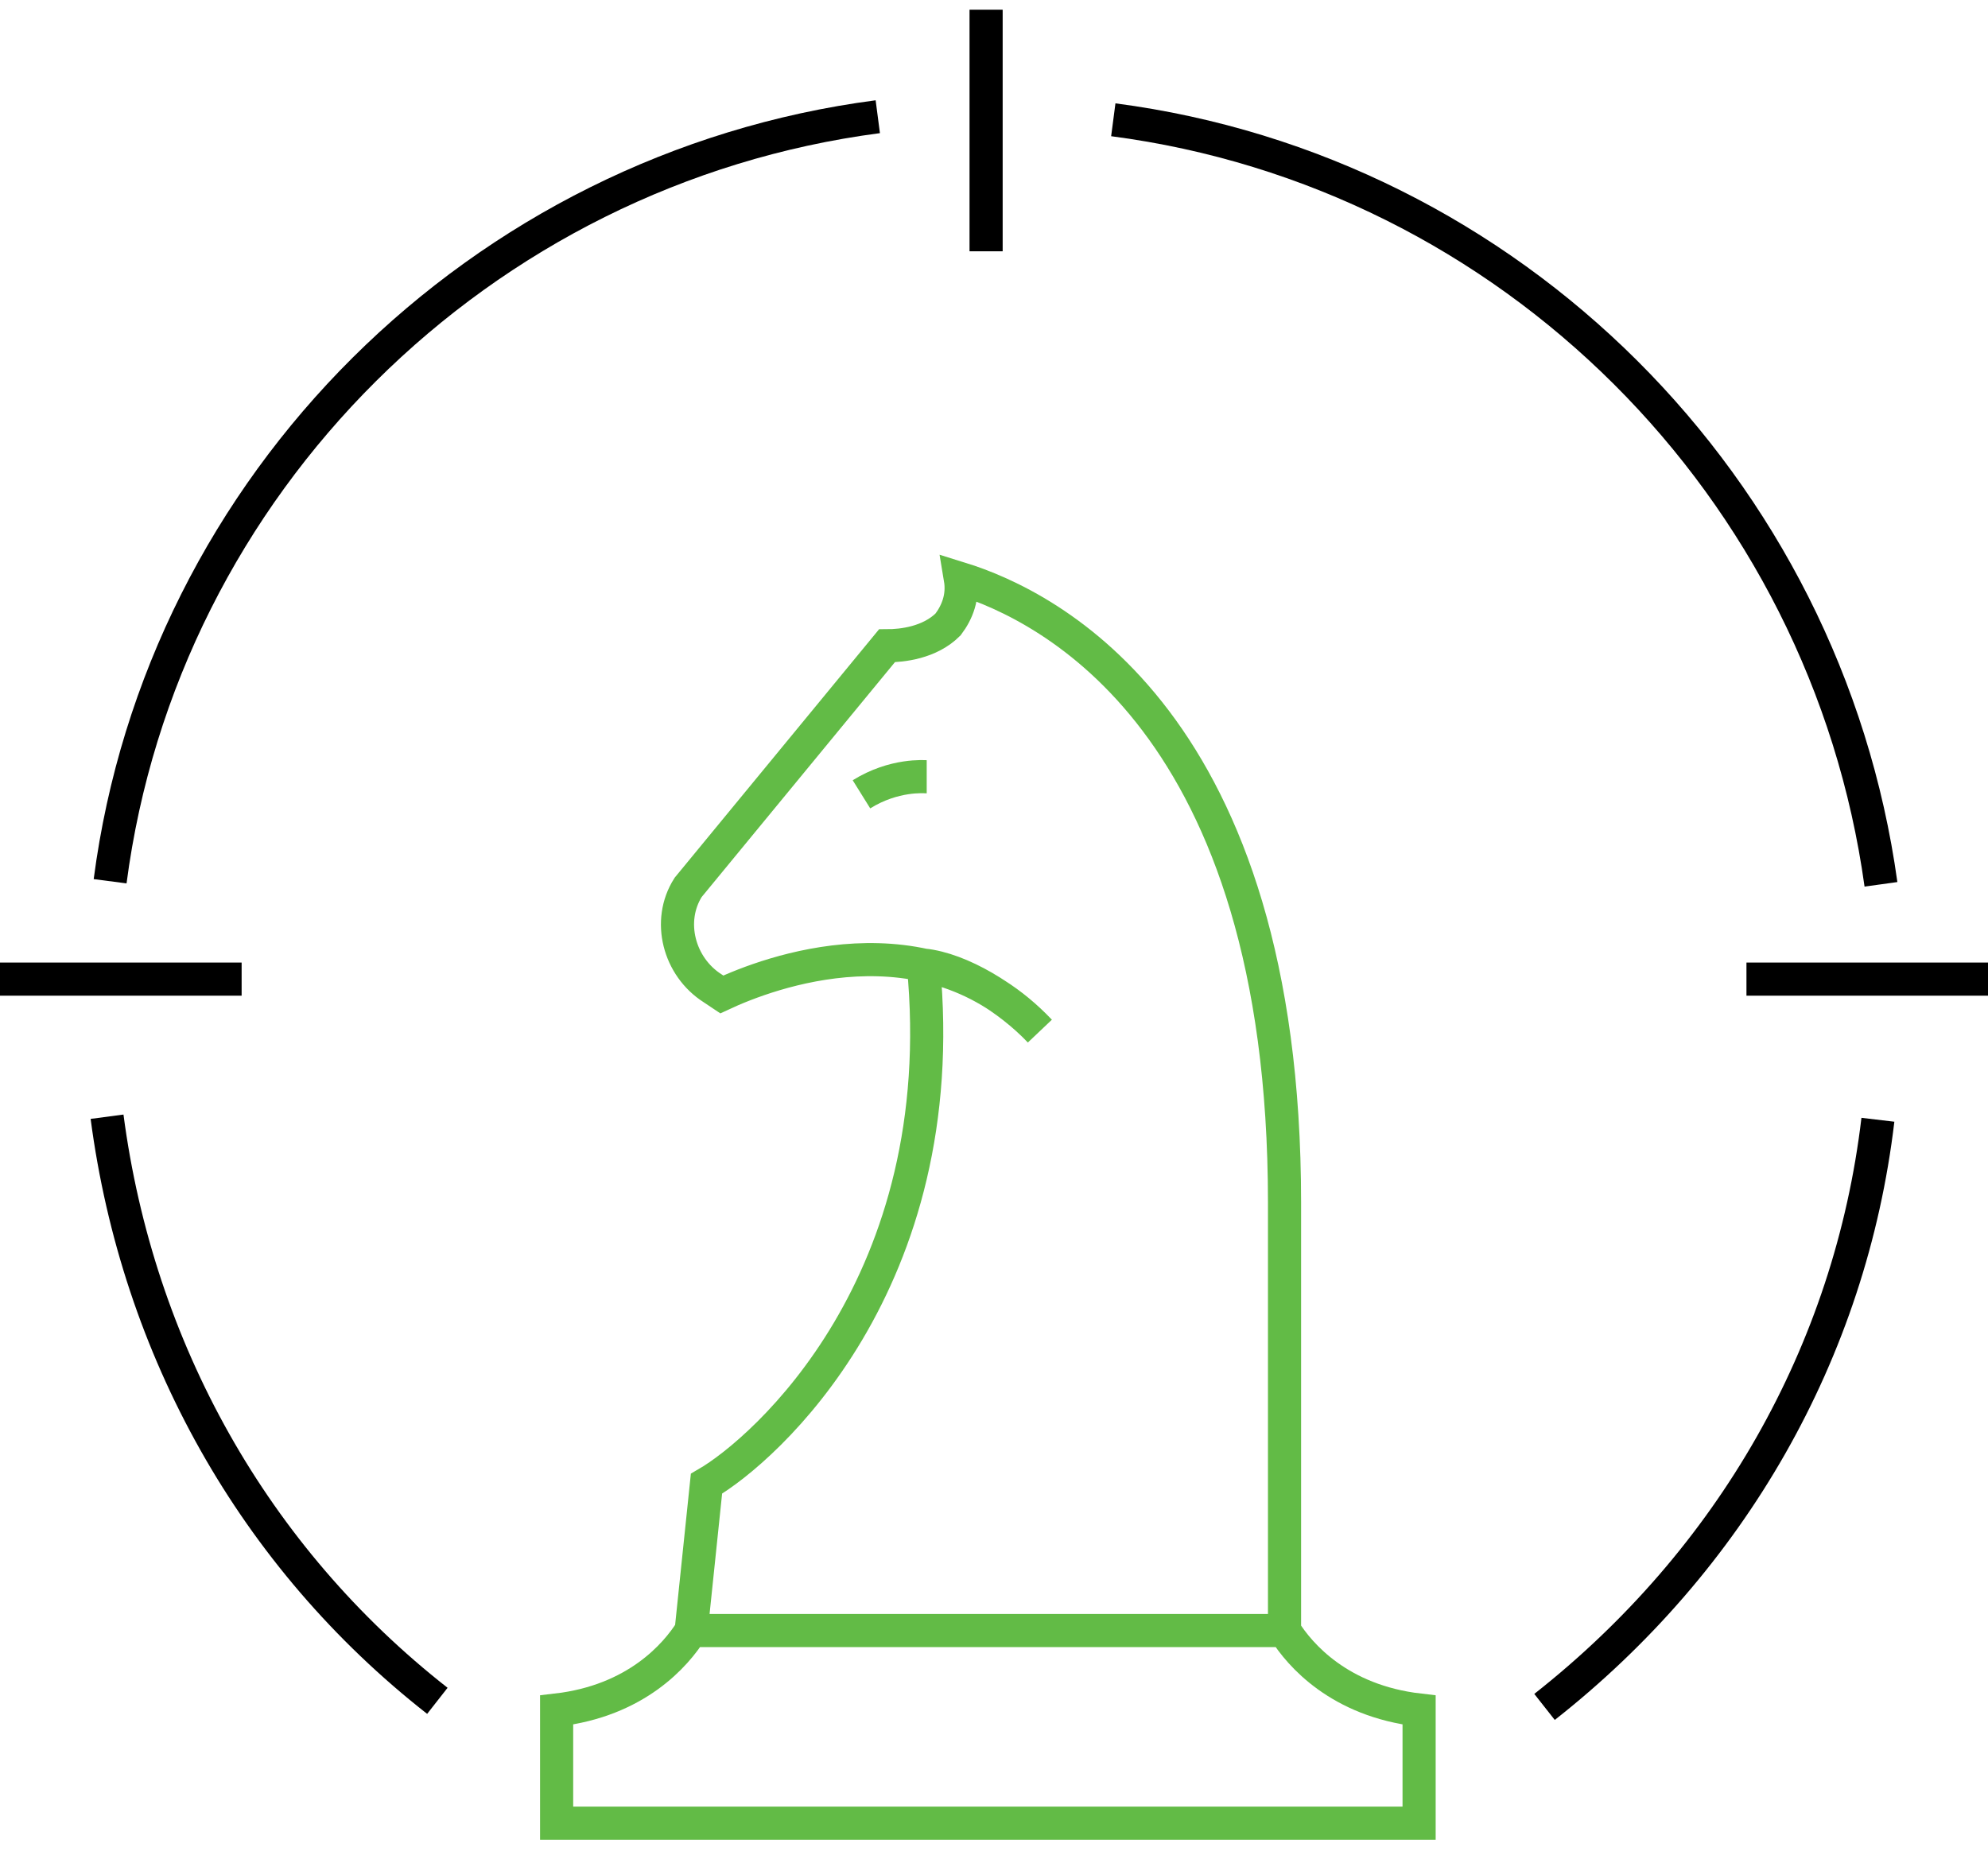
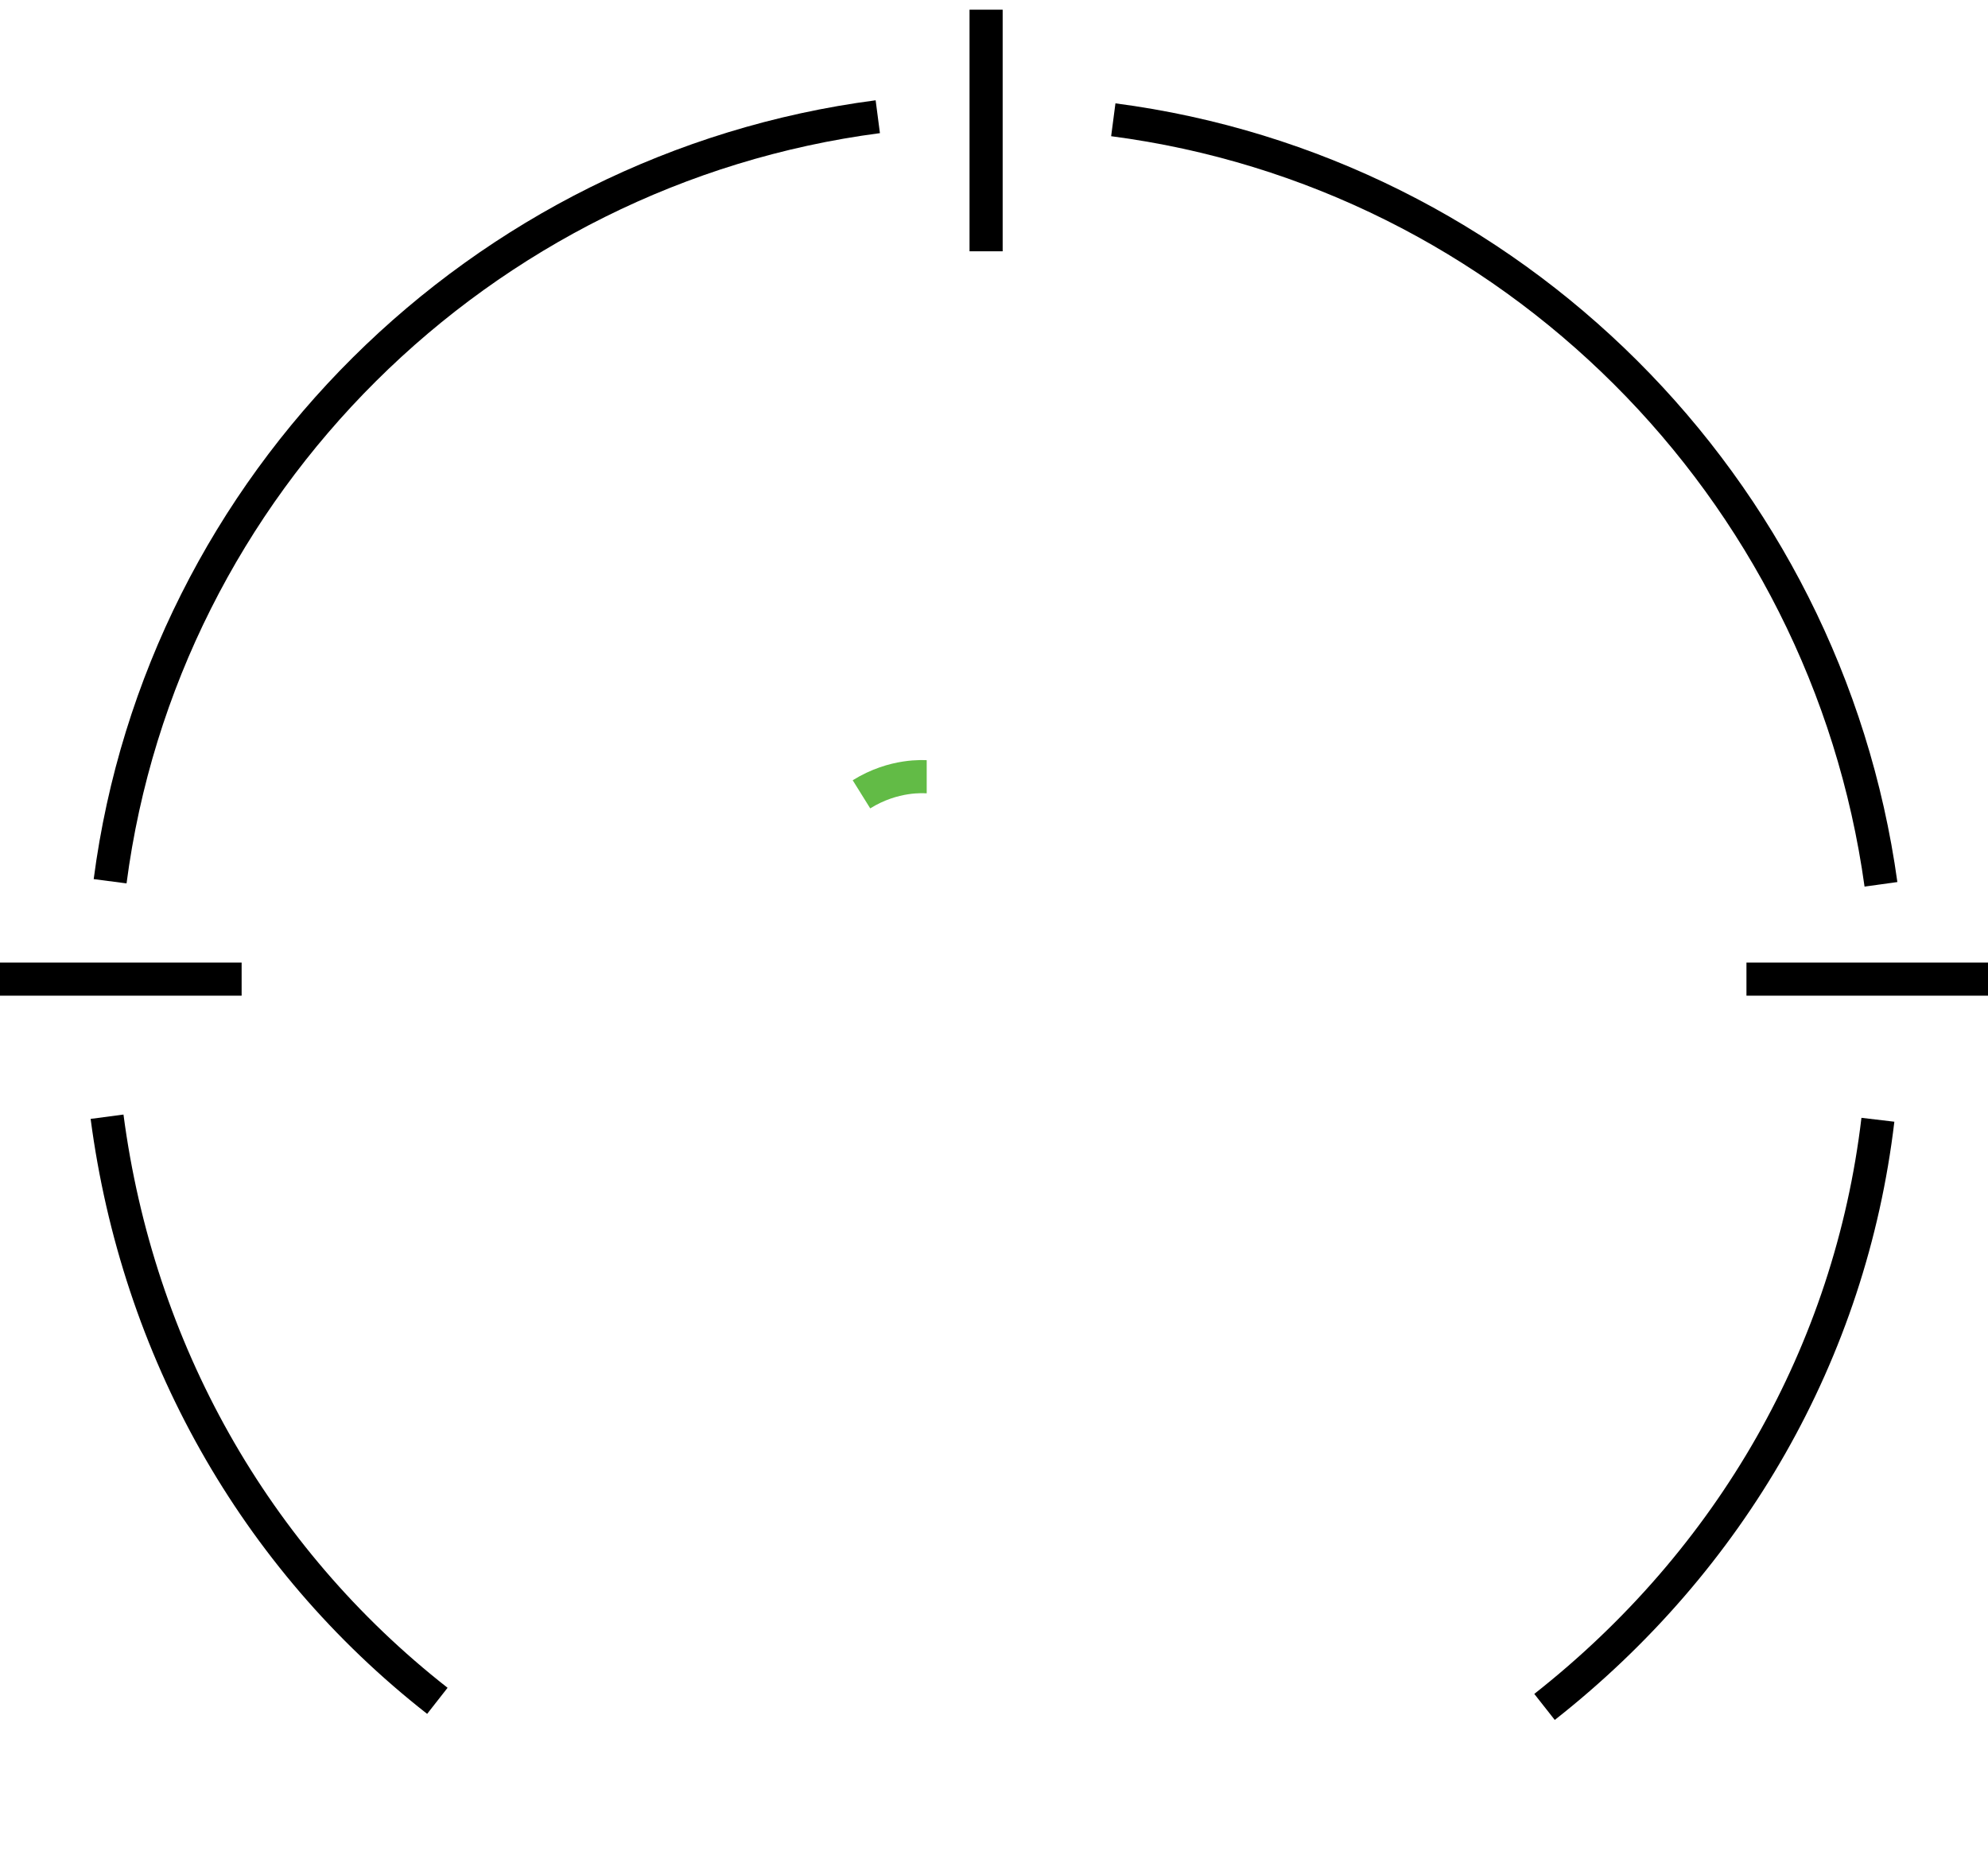
<svg xmlns="http://www.w3.org/2000/svg" width="120" height="112" viewBox="0 0 120 112" fill="none">
  <path d="M59.523 0.585V15.17" stroke="black" stroke-width="2" />
  <path d="M0 59.108H14.585" stroke="black" stroke-width="2" />
  <path d="M105.42 59.108H120.005" stroke="black" stroke-width="2" />
  <path d="M113.539 53.385C110.216 29.385 91.201 10.37 67.201 7.231" stroke="black" stroke-width="2" />
  <path d="M52.985 7.046C28.985 10.184 9.785 29.2 6.647 53.2" stroke="black" stroke-width="2" />
  <path d="M93.231 103.045C104.493 94.183 111.693 81.63 113.354 67.599" stroke="black" stroke-width="2" />
  <path d="M6.462 67.415C8.308 81.446 15.324 94 26.4 102.677" stroke="black" stroke-width="2" />
-   <path d="M77.537 98.432V72.586C77.537 43.601 63.322 36.586 57.968 34.924C58.153 36.031 57.784 36.955 57.23 37.693C56.123 38.8 54.461 38.985 53.538 38.985L41.538 53.57C40.246 55.601 40.984 58.37 43.015 59.662L43.569 60.032C46.338 58.739 55.938 55.047 62.769 62.247C60.878 60.254 58 58.5 55.738 58.258C57.585 77.459 46.153 87.539 42.645 89.57L41.722 98.432M77.537 98.432H41.722M77.537 98.432C78.46 99.909 80.861 102.678 85.66 103.232V110.063H33.599V103.232C38.4 102.678 40.8 99.909 41.722 98.432" stroke="#62BB46" stroke-width="2" />
  <path d="M55.938 46.892C55.813 46.892 53.976 46.721 52 47.952" stroke="#62BB46" stroke-width="2" />
</svg>